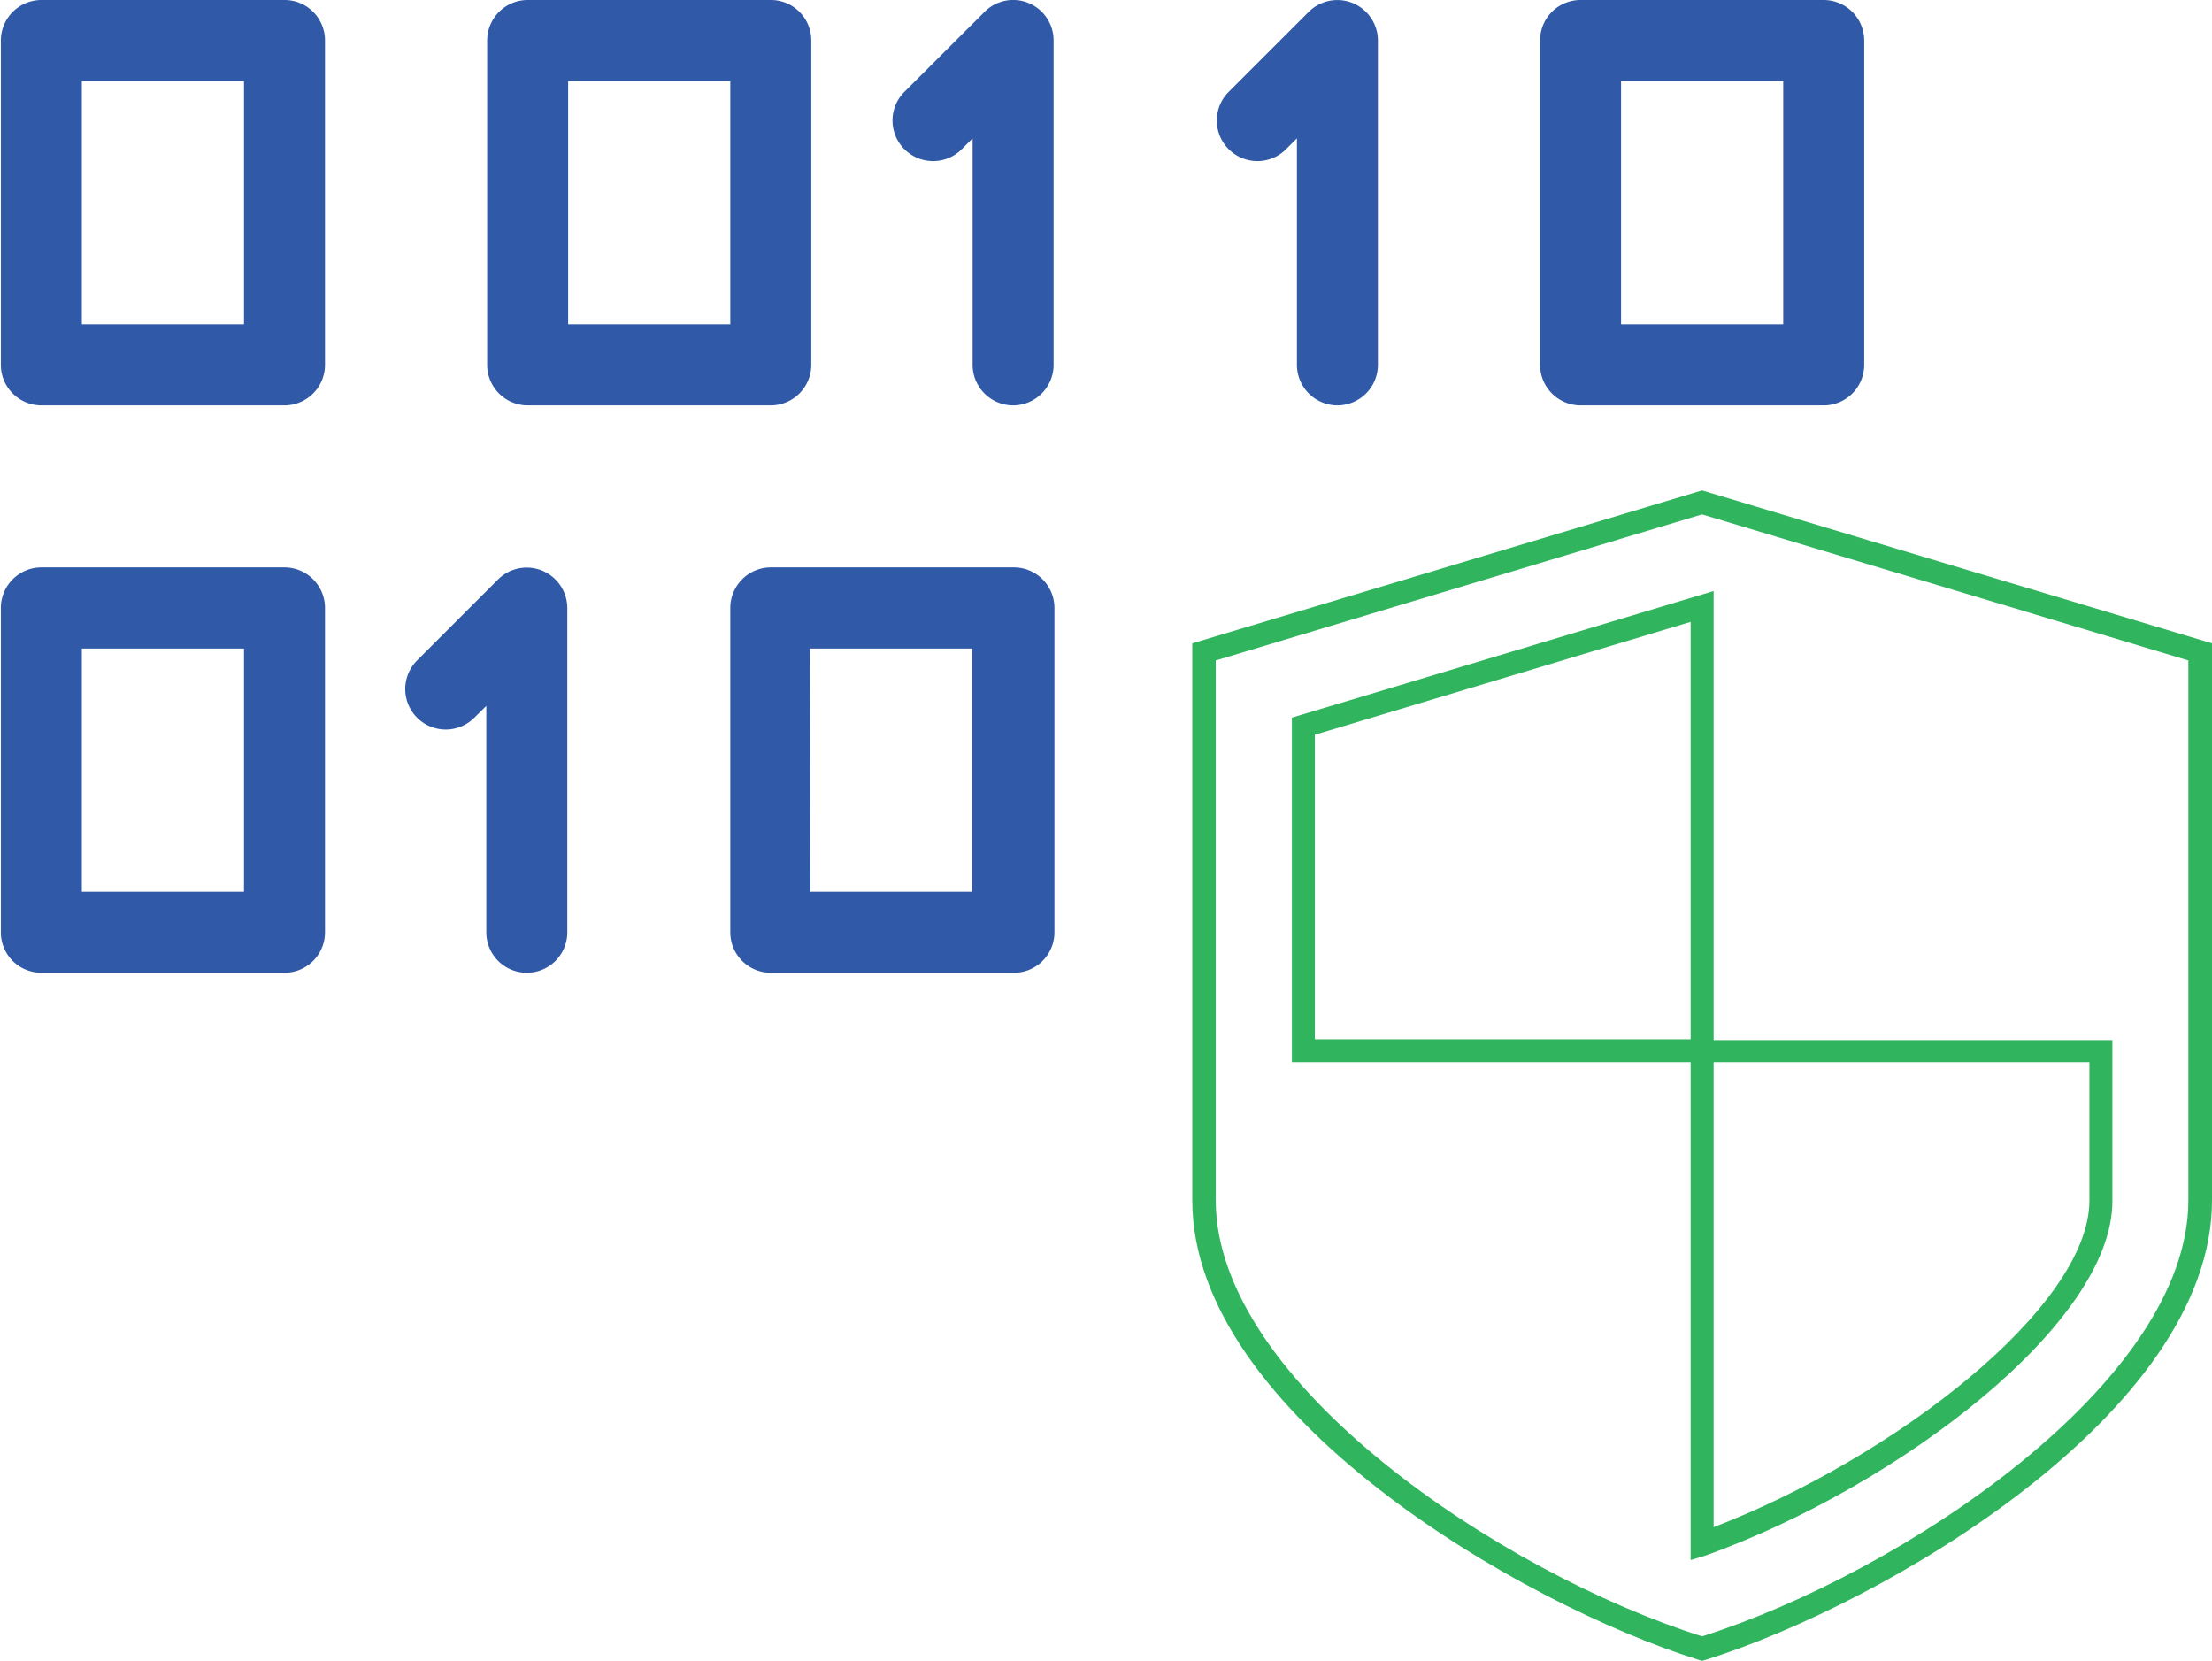
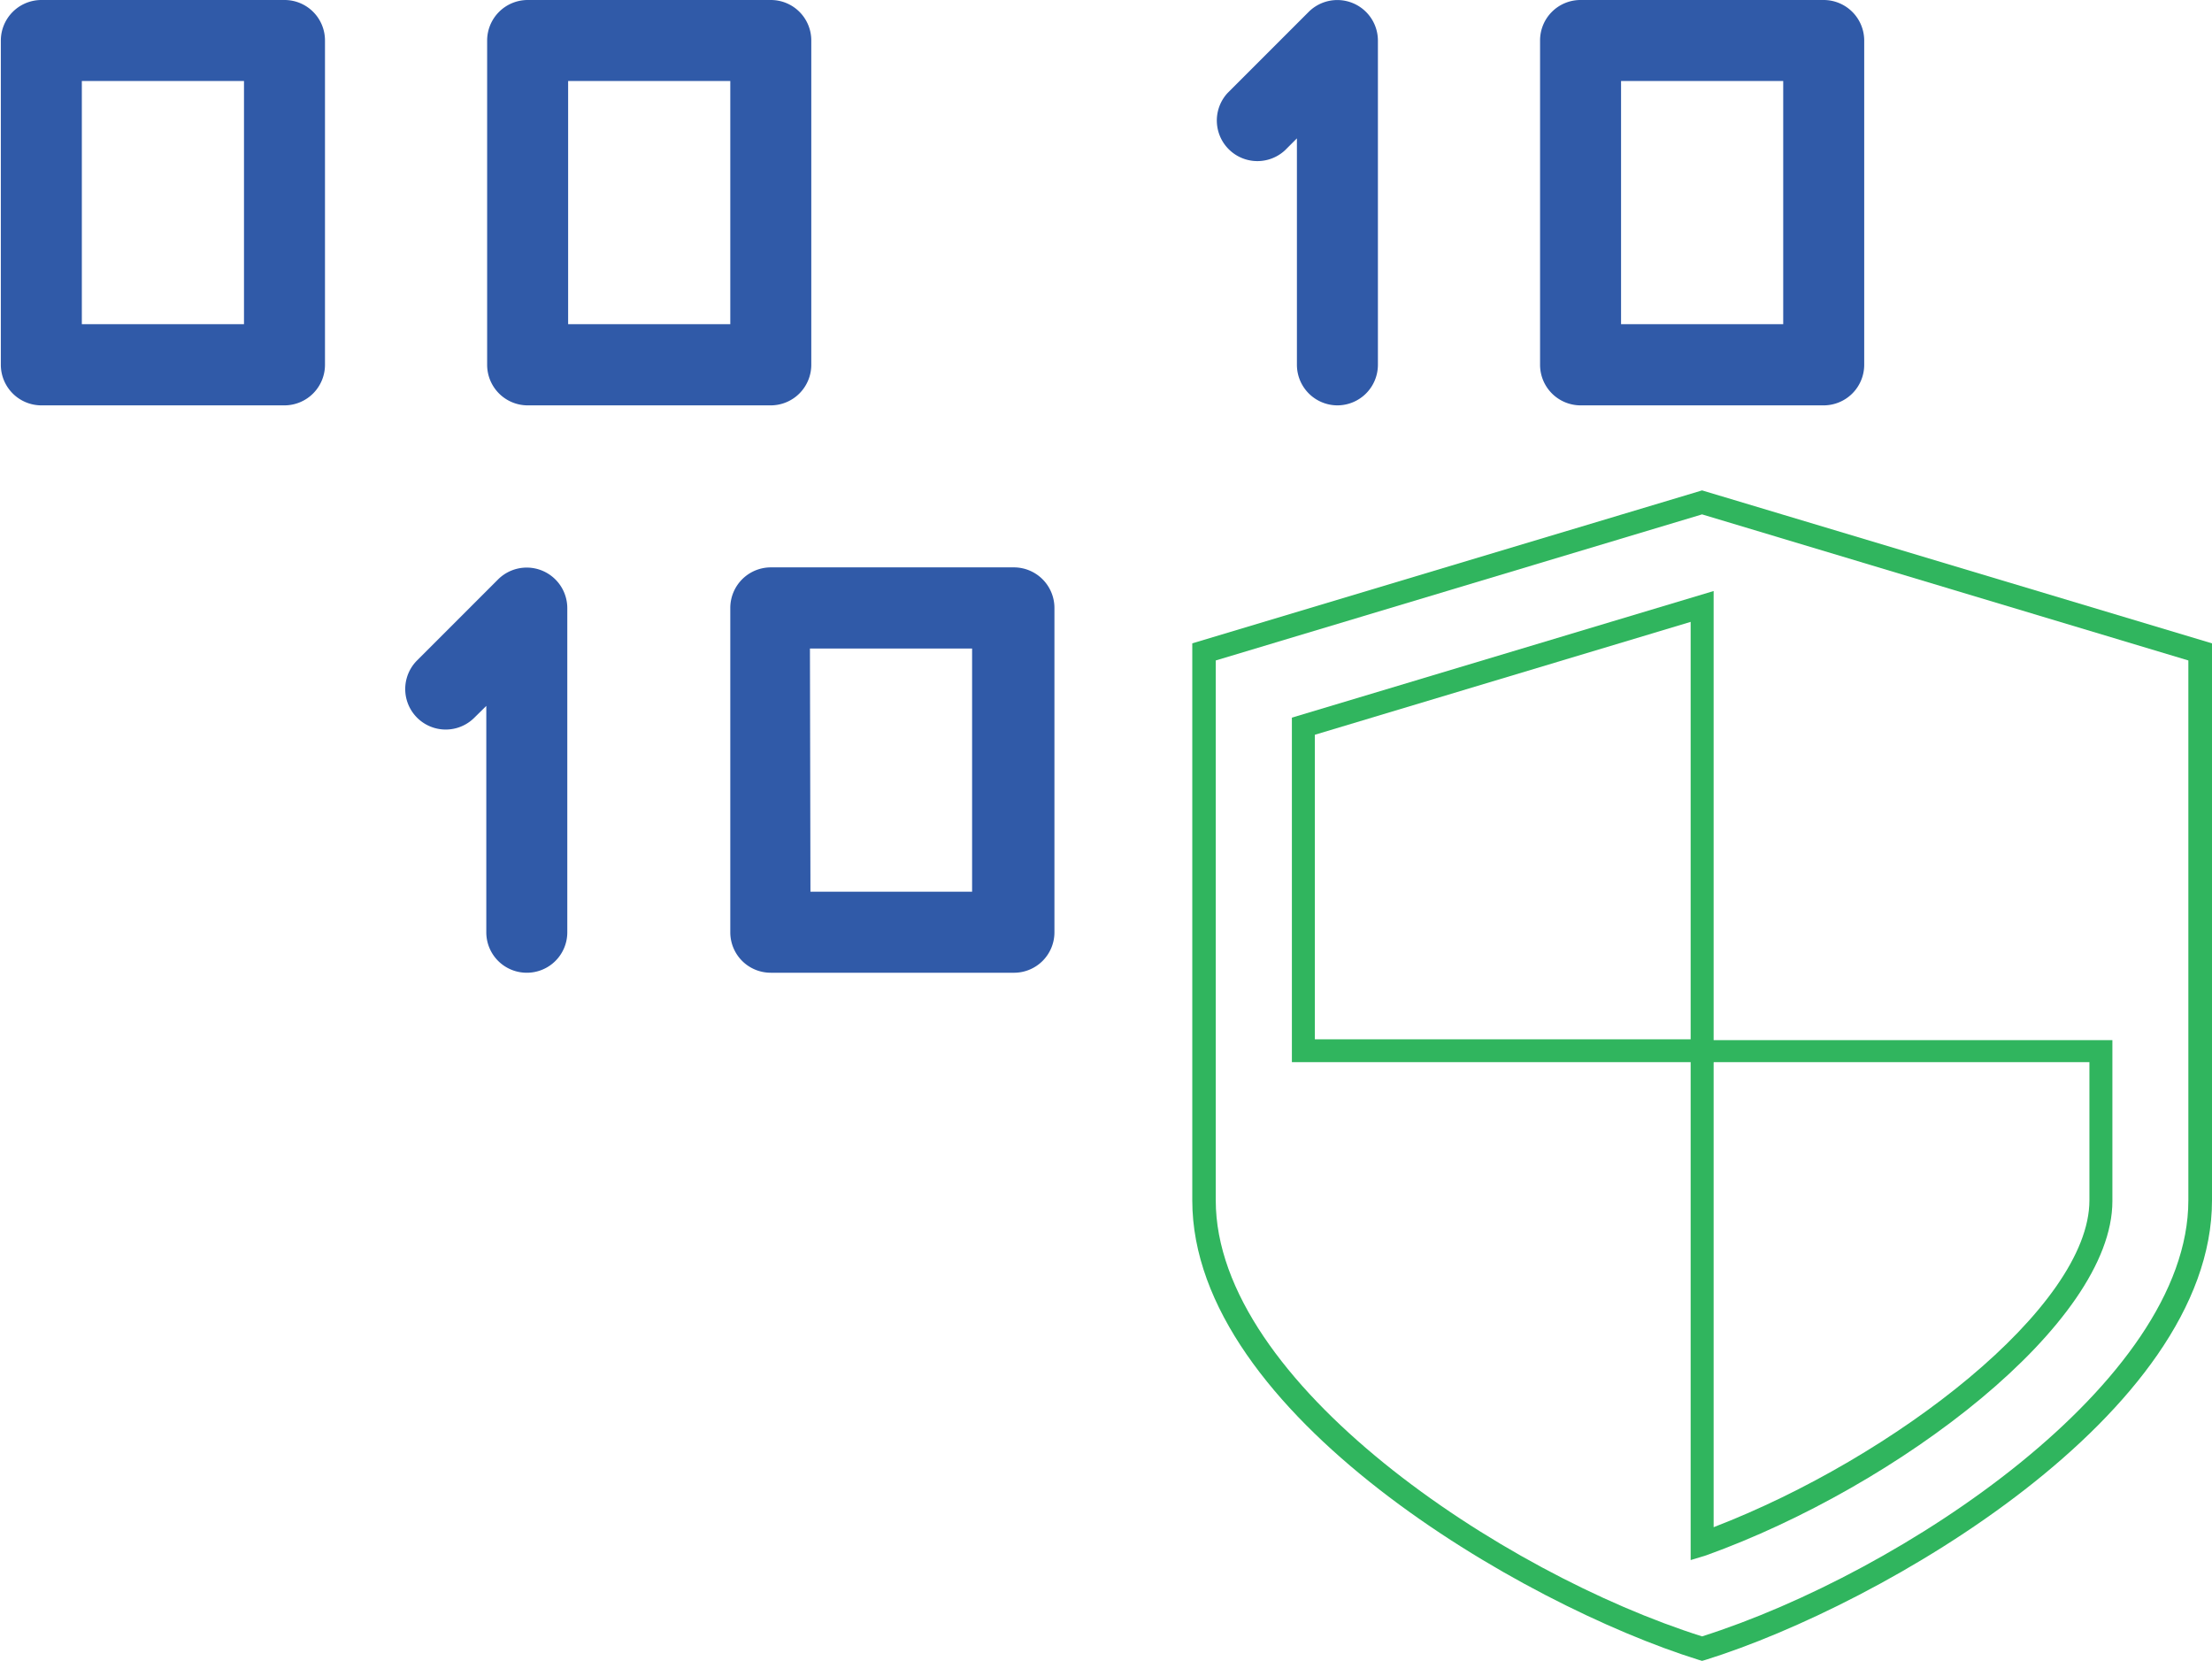
<svg xmlns="http://www.w3.org/2000/svg" id="Icons" viewBox="0 0 131.91 99.03">
  <defs>
    <style>.cls-1{fill:#305aa8;}.cls-2{fill:#30b55e;}</style>
  </defs>
-   <path class="cls-1" d="M3028.45,1051.5a2.42,2.42,0,0,1-2.42-2.42v-13.5l-.71.71a2.42,2.42,0,0,1-3.42-3.42l4.84-4.83a2.41,2.41,0,0,1,4.12,1.71v19.33A2.42,2.42,0,0,1,3028.45,1051.5Z" transform="translate(-2968.03 -1027.33)" />
  <path class="cls-1" d="M2999.45,1085.33a2.41,2.41,0,0,1-2.42-2.41v-13.5l-.71.7a2.41,2.41,0,0,1-3.42-3.41l4.84-4.84a2.42,2.42,0,0,1,4.12,1.71v19.34A2.41,2.41,0,0,1,2999.45,1085.33Z" transform="translate(-2968.03 -1027.33)" />
  <path class="cls-1" d="M3047.78,1051.5a2.42,2.42,0,0,1-2.41-2.42v-13.5l-.71.71a2.42,2.42,0,0,1-3.42-3.42l4.83-4.83a2.42,2.42,0,0,1,4.13,1.71v19.33A2.42,2.42,0,0,1,3047.78,1051.5Z" transform="translate(-2968.03 -1027.33)" />
  <path class="cls-1" d="M2985,1051.5h-14.5a2.42,2.42,0,0,1-2.42-2.42v-19.33a2.42,2.42,0,0,1,2.42-2.42H2985a2.41,2.41,0,0,1,2.41,2.42v19.33A2.42,2.42,0,0,1,2985,1051.5Zm-12.09-4.84h9.67v-14.5h-9.67Z" transform="translate(-2968.03 -1027.33)" />
-   <path class="cls-1" d="M2985,1085.33h-14.5a2.41,2.41,0,0,1-2.42-2.41v-19.34a2.42,2.42,0,0,1,2.42-2.42H2985a2.42,2.42,0,0,1,2.41,2.42v19.34A2.41,2.41,0,0,1,2985,1085.33Zm-12.09-4.83h9.67V1066h-9.67Z" transform="translate(-2968.03 -1027.33)" />
  <path class="cls-1" d="M3028.45,1085.33H3014a2.41,2.41,0,0,1-2.42-2.41v-19.34a2.42,2.42,0,0,1,2.42-2.42h14.5a2.42,2.42,0,0,1,2.41,2.42v19.34A2.41,2.41,0,0,1,3028.45,1085.33Zm-12.09-4.83H3026V1066h-9.67Z" transform="translate(-2968.03 -1027.33)" />
  <path class="cls-1" d="M3014,1051.5h-14.5a2.42,2.42,0,0,1-2.42-2.42v-19.33a2.42,2.42,0,0,1,2.42-2.42H3014a2.41,2.41,0,0,1,2.41,2.42v19.33A2.42,2.42,0,0,1,3014,1051.5Zm-12.09-4.84h9.67v-14.5h-9.67Z" transform="translate(-2968.03 -1027.33)" />
  <path class="cls-1" d="M3076.78,1051.5h-14.5a2.42,2.42,0,0,1-2.41-2.42v-19.33a2.41,2.41,0,0,1,2.41-2.42h14.5a2.42,2.42,0,0,1,2.42,2.42v19.33A2.42,2.42,0,0,1,3076.78,1051.5Zm-12.08-4.84h9.67v-14.5h-9.67Z" transform="translate(-2968.03 -1027.33)" />
  <path class="cls-2" d="M3069.53,1126.36l-.2-.06c-10.53-3.28-30.2-14.68-30.2-27.4v-33.21l30.4-9.12,30.41,9.12v33.21c0,12.72-19.67,24.12-30.2,27.4Zm-29-59.65v32.19c0,10.88,17.09,22.24,29,26,11.94-3.79,29-15.15,29-26v-32.19l-29-8.71Z" transform="translate(-2968.03 -1027.33)" />
  <path class="cls-2" d="M3070.22,1090.66h-25.15v-20.54l25.15-7.55Zm-23.78-1.36h22.41v-24.89l-22.41,6.73Z" transform="translate(-2968.03 -1027.33)" />
  <path class="cls-2" d="M3068.85,1120.35v-31H3094v9.6c0,7.3-12.77,17-24.23,21.12Zm1.37-29.69v27.73c10.76-4.14,22.41-13.13,22.41-19.49v-8.24Z" transform="translate(-2968.03 -1027.33)" />
</svg>